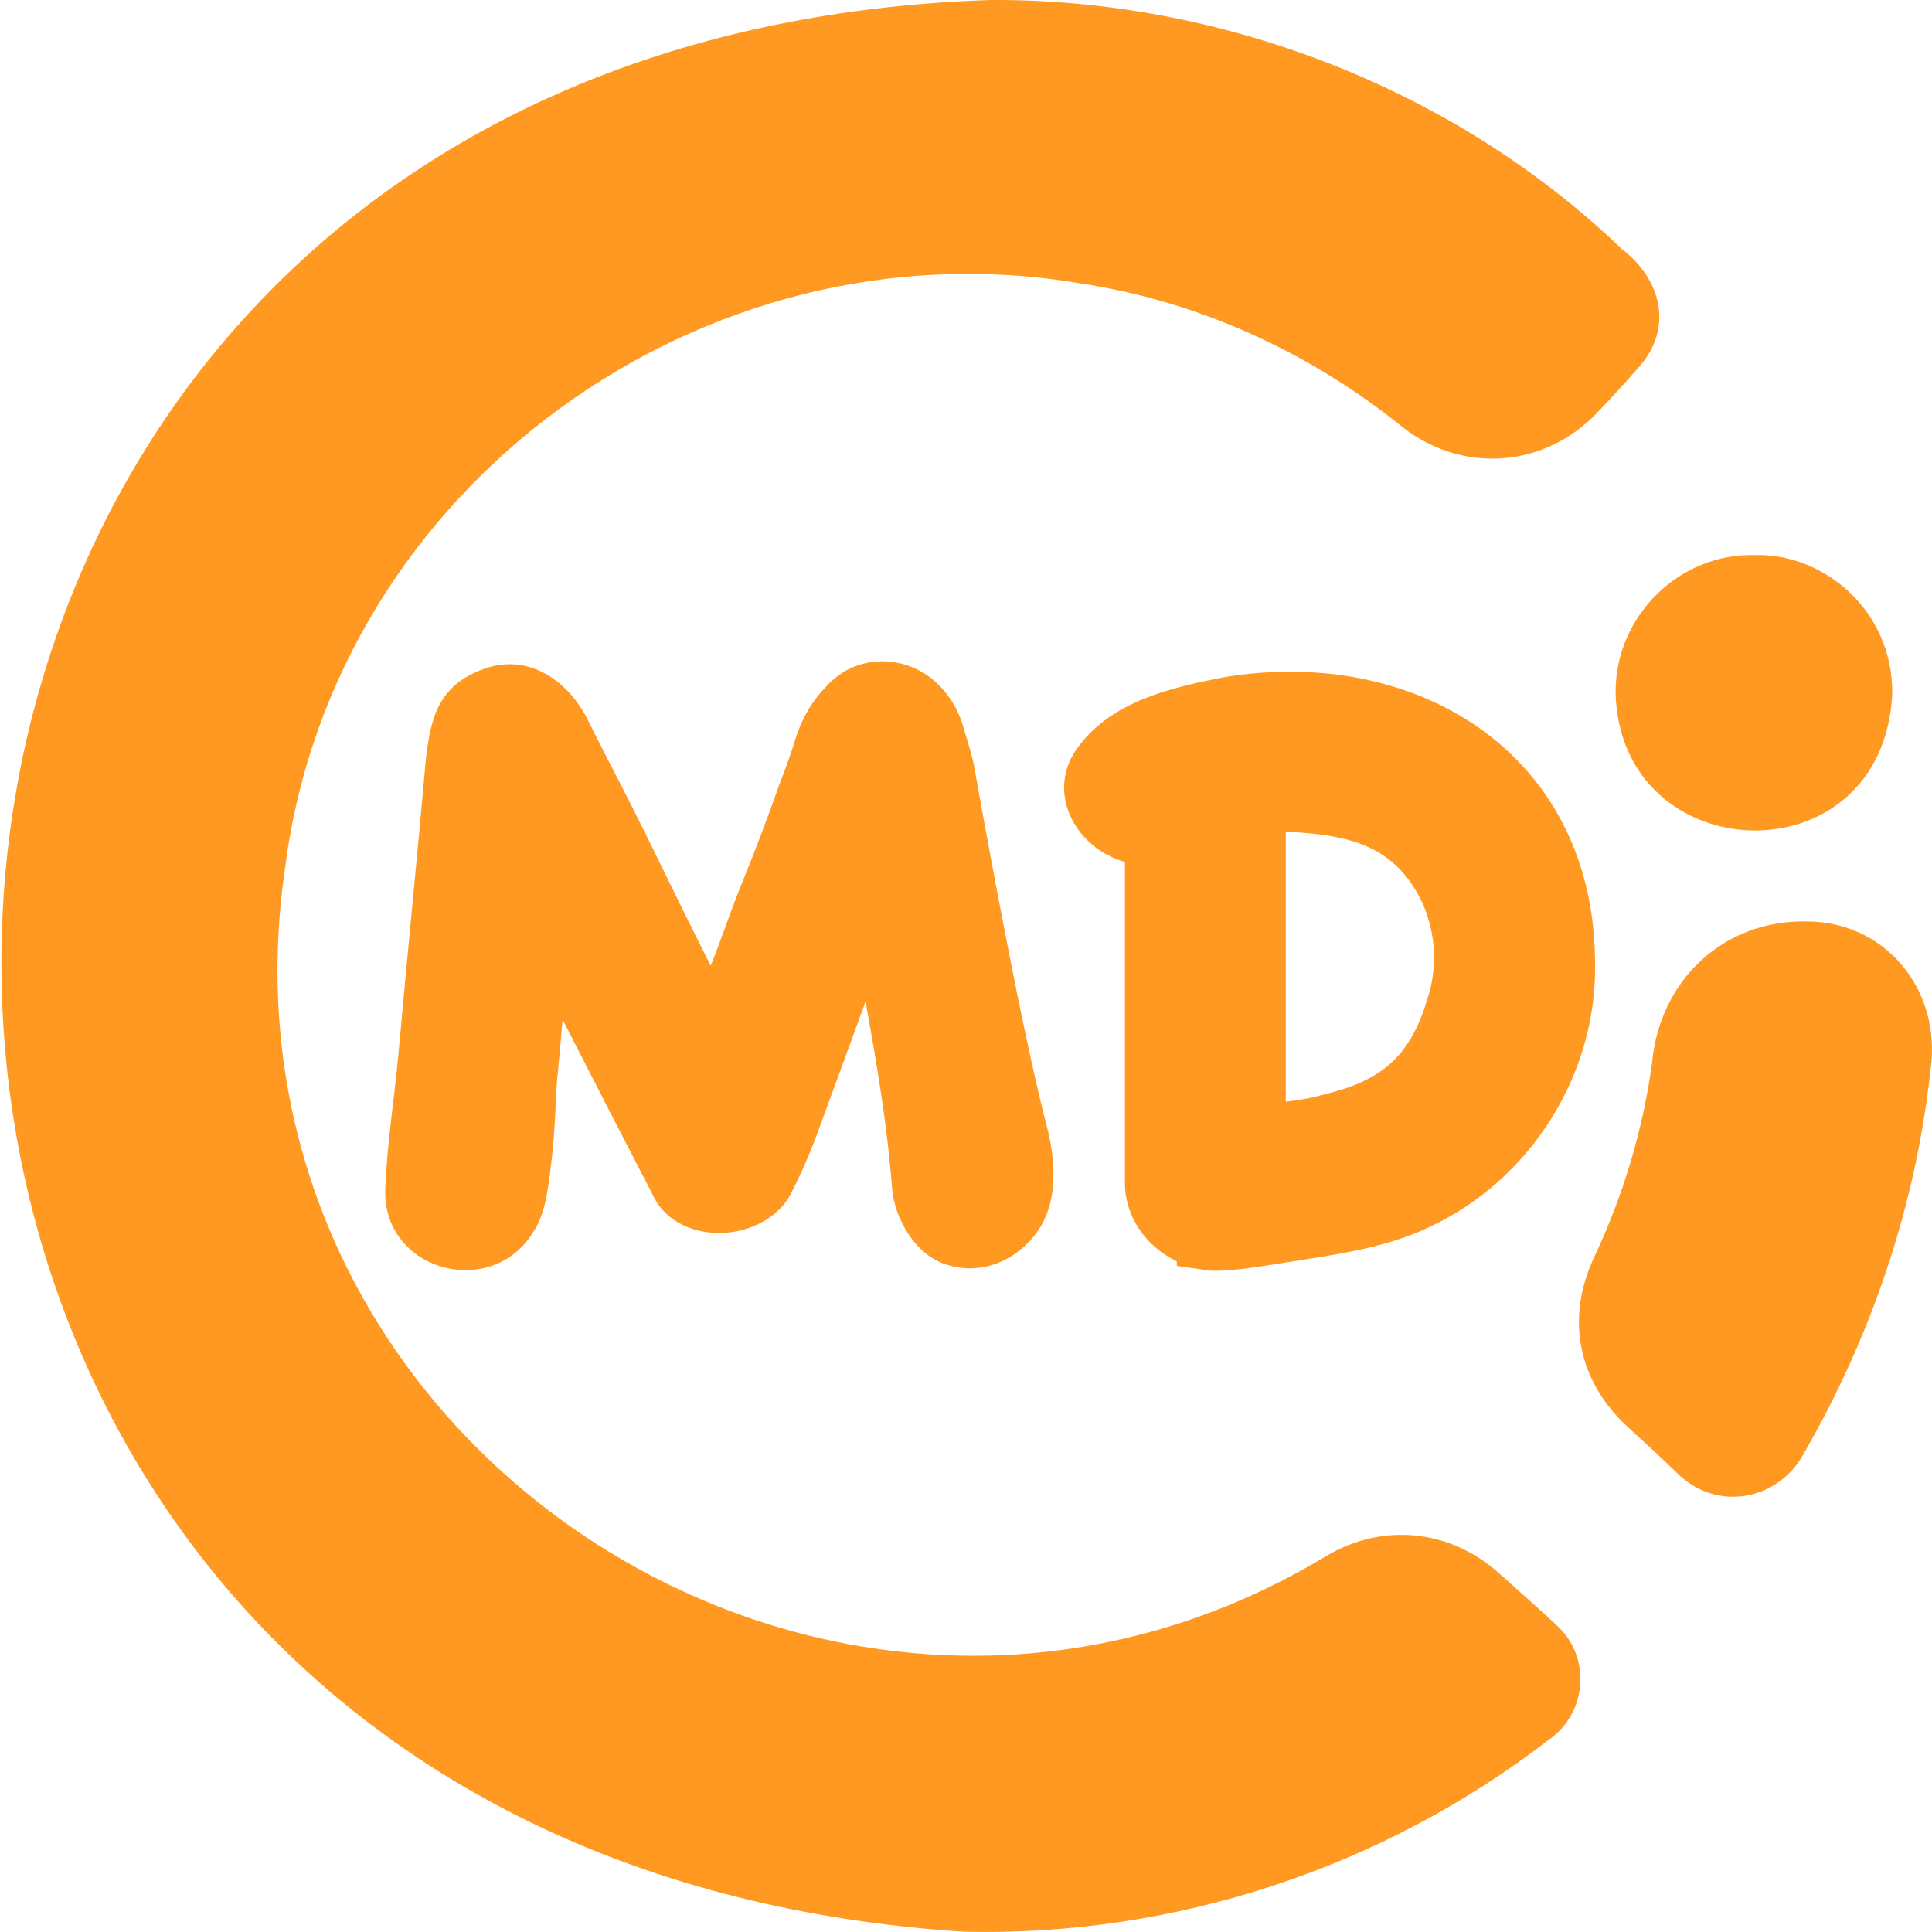
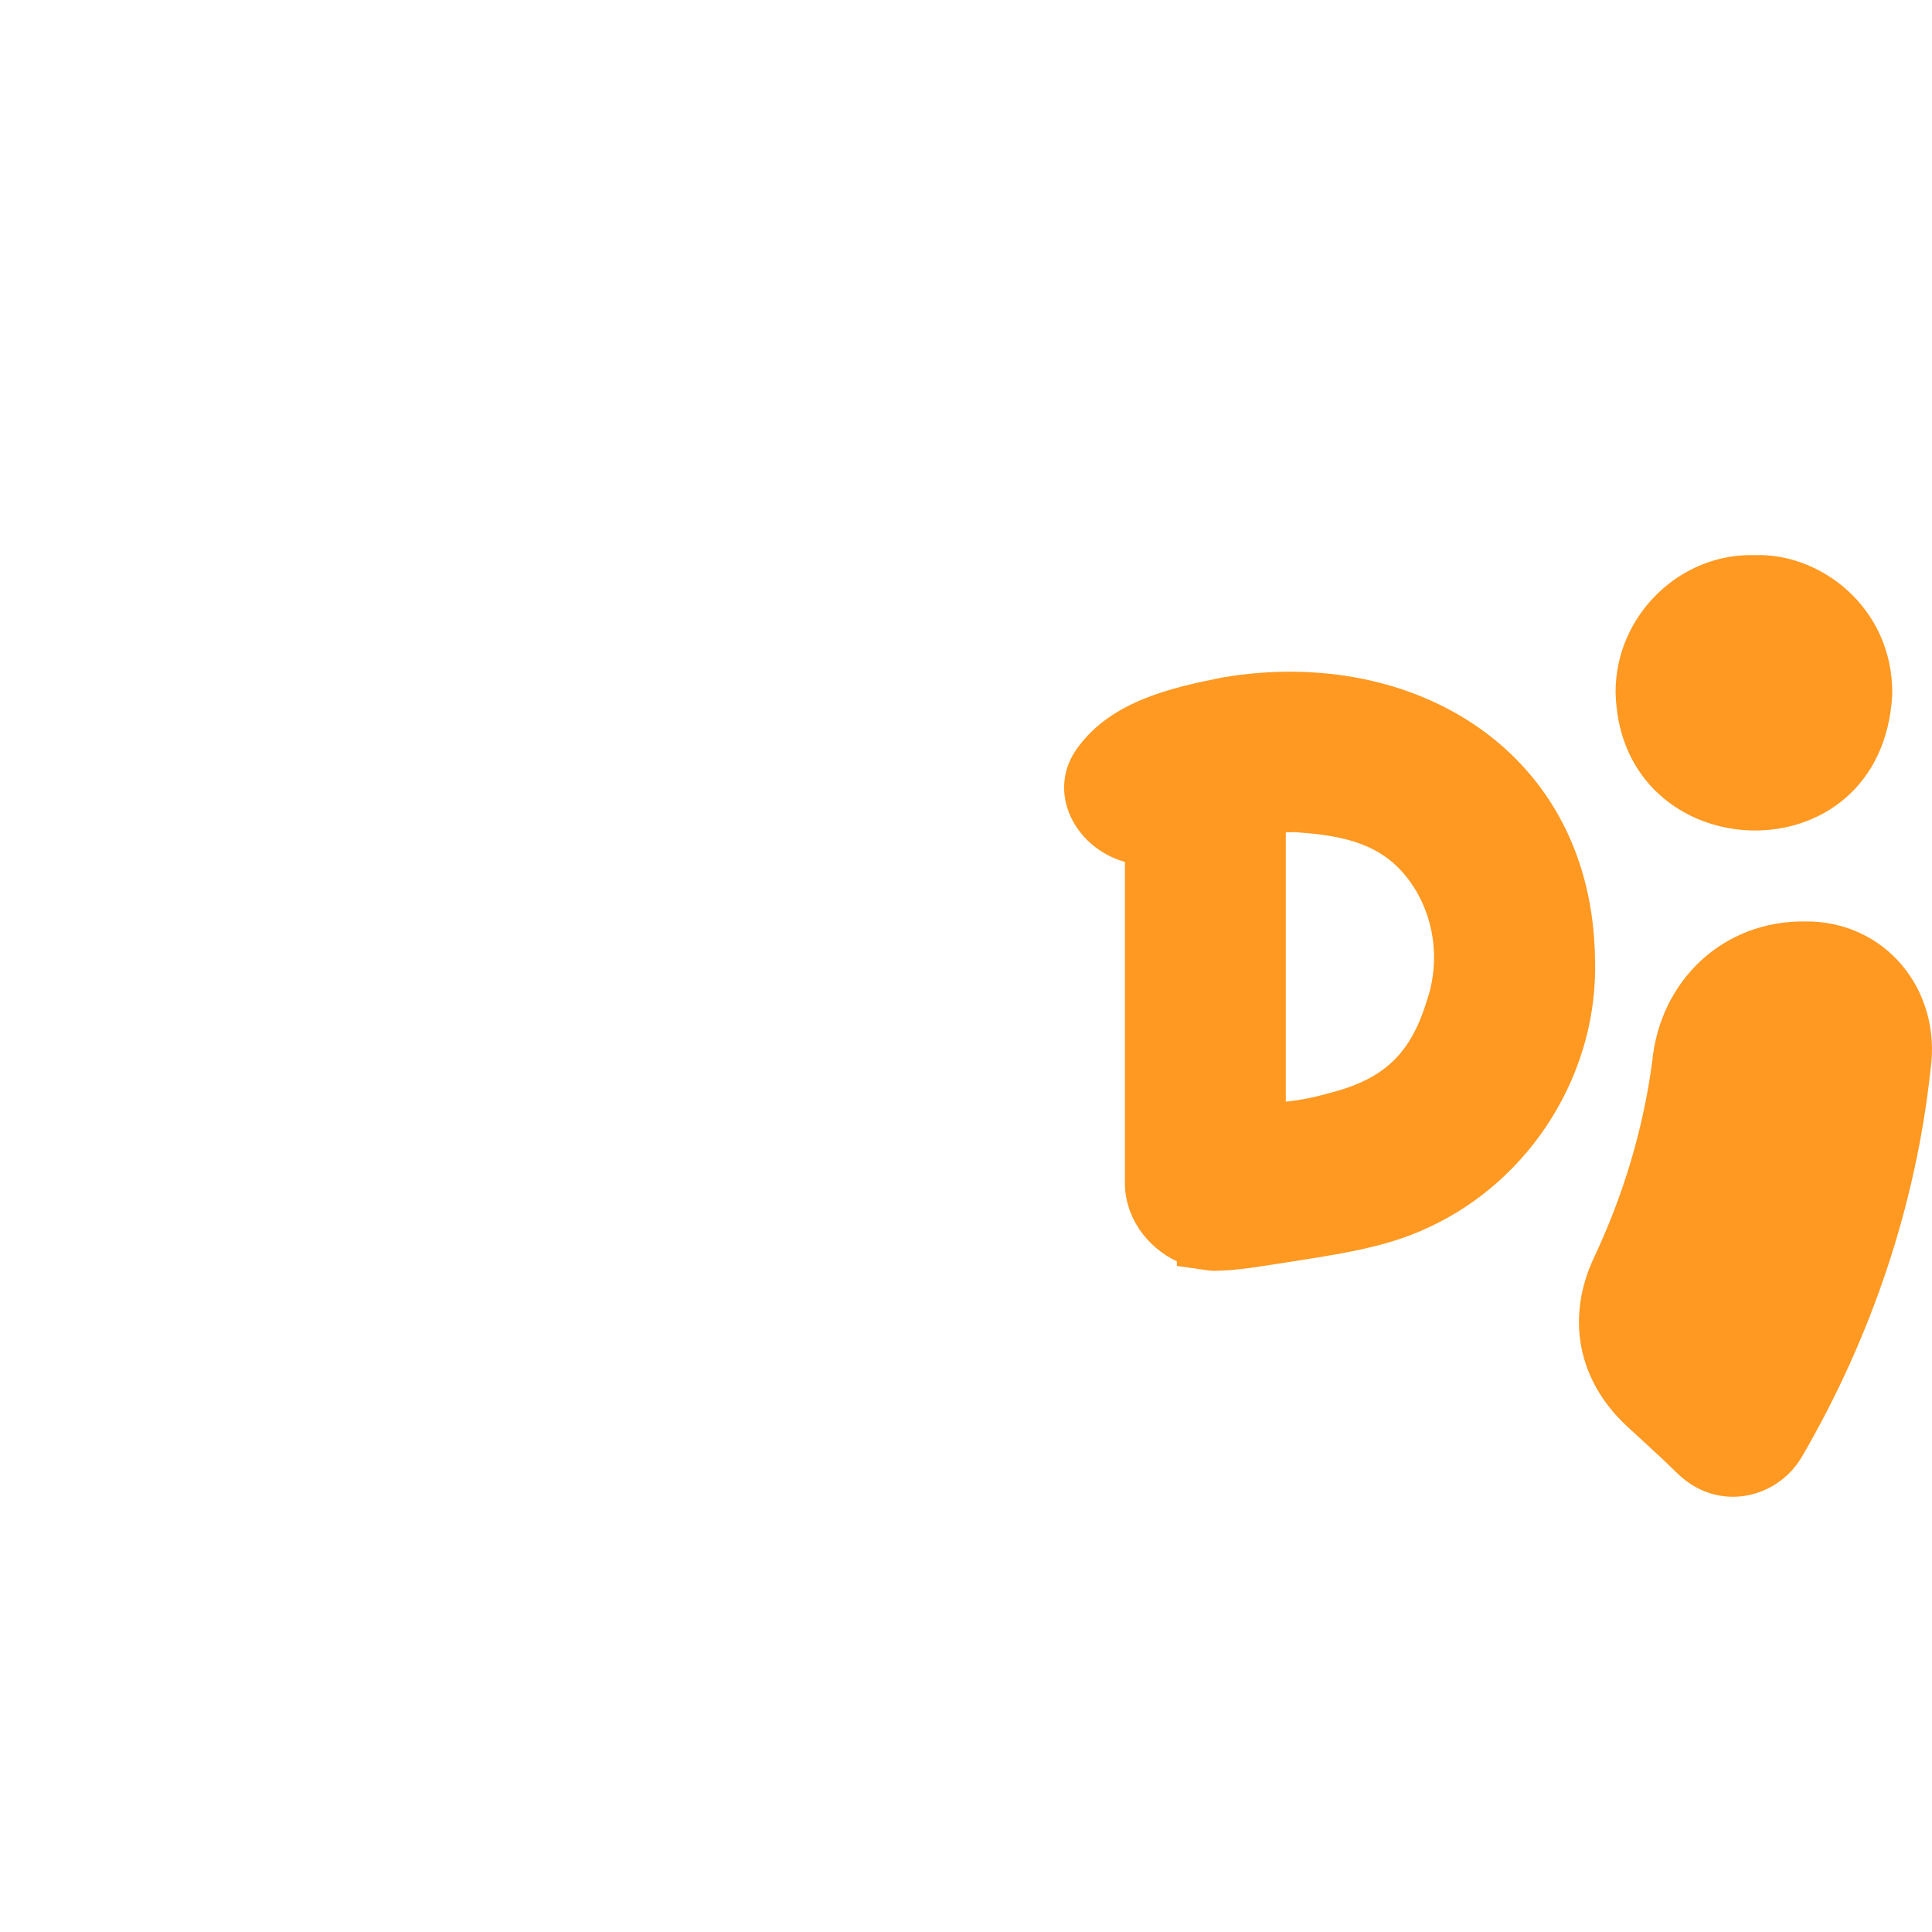
<svg xmlns="http://www.w3.org/2000/svg" id="a" viewBox="0 0 800 800">
-   <path d="M410.02,0c95.33-.59,192.1,36.4,261.61,103.17,15.88,12.09,21.37,32,7.65,48.05-5.88,6.81-11.94,13.49-18.19,19.96-21.81,22.61-55.51,25.04-80.28,5.73-38.51-31.15-84.61-52.19-133.67-59.6-155.78-26.38-308.6,83.98-329.01,241.46-35.22,237.67,225.9,409.18,430.9,285.64,23.45-14.07,51.51-11.18,71.82,7.16,7.96,7.19,16.09,14.2,23.88,21.57,14.43,13.18,12.35,36.59-3.59,47.39-68.92,53.13-154.79,81.36-241.86,79.36C-137.67,765.49-130.48,18.09,410.02,0Z" fill="#f92" stroke-width="0" />
  <path d="M747.8,381.56c32.83-.17,56.28,28.33,51.6,61.31-6.09,56.45-24.57,110.91-53.05,159.97-10.25,17.98-35.17,23.64-51.89,7.14-6.81-6.72-13.98-13.07-20.98-19.6-20.19-18.84-25.15-44.73-13.44-69.65,12.12-25.79,20.3-52.78,24.09-81.04,3.13-33.3,29.08-58.7,63.67-58.13h0Z" fill="#f92" stroke-width="0" />
  <path d="M726.61,229.88c27-1.05,57.18,21.54,56.94,57.43-3.9,77.7-113.04,73.38-114.57-.71-.08-31.92,26.93-57.73,57.63-56.72Z" fill="#f92" stroke-width="0" />
-   <path d="M433.32,465.8c-11.7-44.94-29.39-145.35-29.73-147.32-.94-5.34-2.34-9.51-4.84-17.95-1.66-5.61-4.43-10.64-8.27-15-12.38-14.55-34.99-16.1-48.21-1.4-5.9,5.96-10.22,13.26-12.84,21.7-1.92,6.17-3.99,12.06-6.16,17.51l-.18.47c-5.4,15.32-10.95,30-17.29,45.41-4.01,10.22-7.41,20.5-11.51,30.62-14.68-28.76-27.88-57.38-43.2-86.48-2.5-5-5.17-10.27-8.01-15.86-8.15-15.93-24.39-26.95-42.31-20.65-19.96,6.85-22.53,21.63-24.45,37.76-1.77,19.96-3.66,40.35-5.62,60.61-1.96,20.37-3.86,40.73-5.63,60.42-1.75,19.13-4.71,36.93-5.51,55.99-1.88,34.43,43.8,47.16,61.3,18.45,5.64-8.43,6.48-21.33,7.82-32.16,1.09-9.49,1.34-20.61,1.9-29.49.86-8.86,1.66-17.67,2.37-26.28,12.57,24.63,25.12,49.04,37.91,73.72,5.44,10.67,17.65,15.37,29.26,14.59,10.89-.58,22.67-6.54,27.45-16.37,4.32-8.38,8.15-17.2,11.38-26.19,6.55-17.96,12.95-35.16,19.46-53.17,4.61,25.46,8.97,51.08,10.95,76.9.91,13.25,10.17,28.61,22.98,32.12,13.16,4.14,26.68-.89,35.43-11.45.52-.63,1.82-2.16,3.16-4.41,9.36-15.74,3.76-36.78,2.38-42.09Z" fill="#f92" stroke-width="0" />
  <path d="M660.45,396.9c-1.23-85.29-74.34-129.7-153.76-116.45l-.46.08c-21.45,4.22-45.36,9.82-59.3,28.13-14.56,18.42-2.1,42.4,18.87,48.24v132.19c-.28,14.53,8.83,27.21,21.5,33.2v1.9l14,2c10.26.24,22.03-2.11,32.11-3.56,19.28-3.09,40.24-5.85,57.98-14.31,42.69-19.61,70.64-64.33,69.06-111.41ZM591.01,413.8c-6.7,22.14-17.3,32.68-39.75,38.62-6.67,1.84-12.06,3.06-18.84,3.74v-111.5c1.23-.06,2.49-.09,3.76-.1,16.82,1.23,33.29,3.52,44.92,17,12.25,14.14,15.83,34.49,9.91,52.24Z" fill="#f92" stroke-width="0" />
</svg>